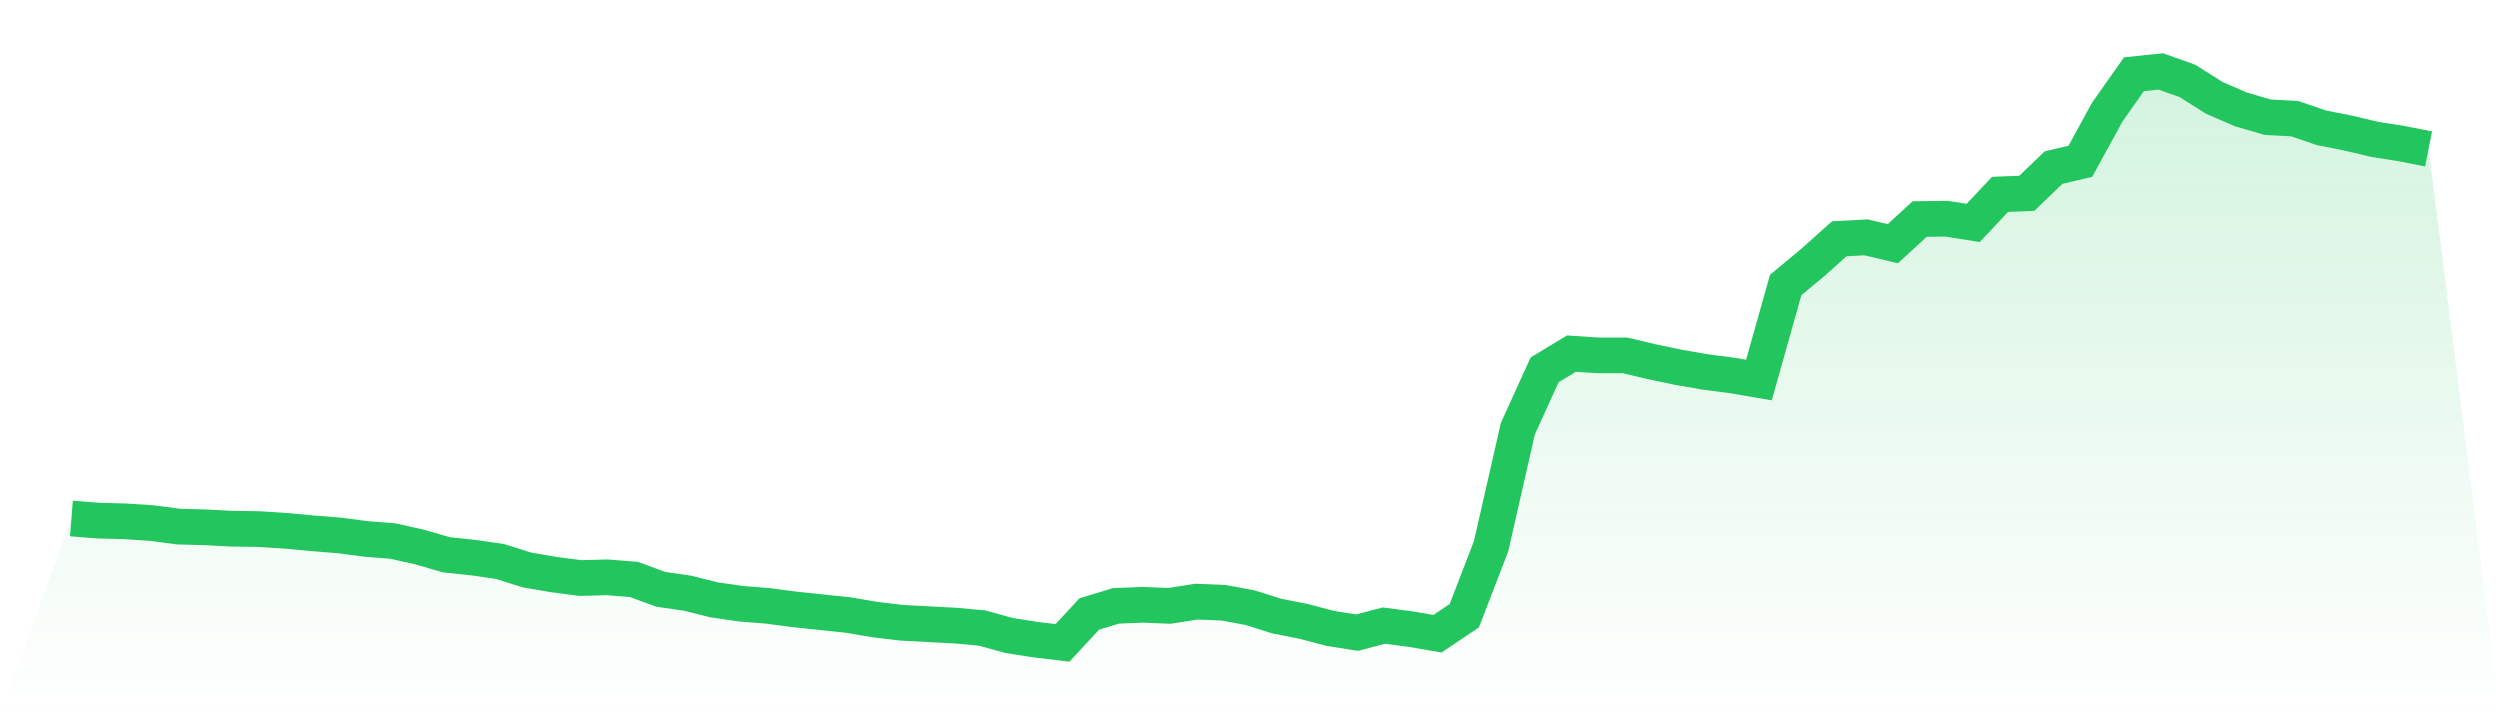
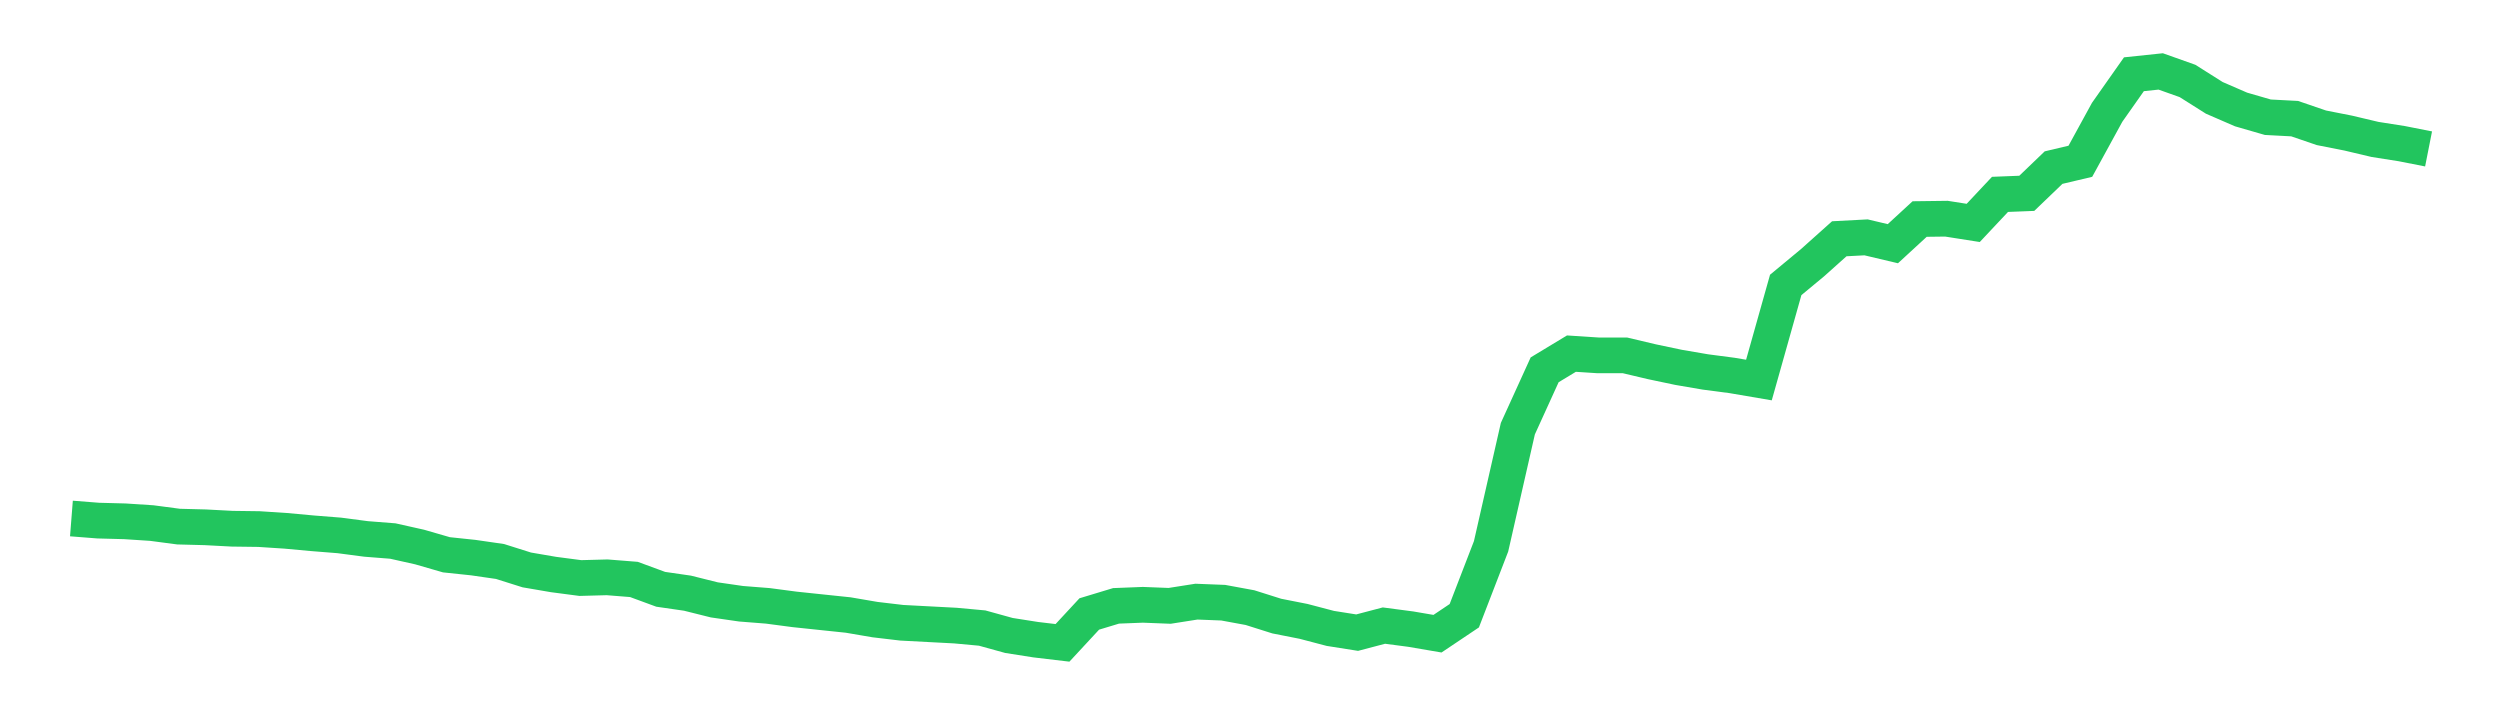
<svg xmlns="http://www.w3.org/2000/svg" viewBox="0 0 140 40">
  <defs>
    <linearGradient id="gradient" x1="0" x2="0" y1="0" y2="1">
      <stop offset="0%" stop-color="#22c55e" stop-opacity="0.2" />
      <stop offset="100%" stop-color="#22c55e" stop-opacity="0" />
    </linearGradient>
  </defs>
-   <path d="M4,29.036 L4,29.036 L5.5,29.154 L7,29.194 L8.5,29.292 L10,29.49 L11.5,29.529 L13,29.608 L14.5,29.628 L16,29.726 L17.5,29.864 L19,29.983 L20.5,30.18 L22,30.298 L23.5,30.634 L25,31.068 L26.5,31.226 L28,31.443 L29.5,31.916 L31,32.173 L32.5,32.37 L34,32.33 L35.5,32.449 L37,33.001 L38.5,33.218 L40,33.593 L41.5,33.81 L43,33.928 L44.5,34.126 L46,34.284 L47.5,34.441 L49,34.698 L50.5,34.875 L52,34.954 L53.5,35.033 L55,35.171 L56.5,35.586 L58,35.822 L59.5,36 L61,34.382 L62.5,33.928 L64,33.869 L65.5,33.928 L67,33.692 L68.5,33.751 L70,34.027 L71.5,34.501 L73,34.797 L74.5,35.191 L76,35.428 L77.5,35.033 L79,35.231 L80.5,35.487 L82,34.481 L83.5,30.594 L85,24.005 L86.5,20.71 L88,19.803 L89.5,19.901 L91,19.901 L92.5,20.256 L94,20.572 L95.5,20.829 L97,21.026 L98.5,21.282 L100,15.956 L101.5,14.713 L103,13.371 L104.5,13.292 L106,13.647 L107.5,12.266 L109,12.247 L110.5,12.483 L112,10.885 L113.5,10.826 L115,9.386 L116.5,9.031 L118,6.289 L119.5,4.158 L121,4 L122.5,4.533 L124,5.48 L125.5,6.131 L127,6.565 L128.5,6.644 L130,7.157 L131.5,7.453 L133,7.808 L134.5,8.044 L136,8.34 L140,40 L0,40 z" fill="url(#gradient)" />
  <path d="M4,29.036 L4,29.036 L5.5,29.154 L7,29.194 L8.5,29.292 L10,29.49 L11.5,29.529 L13,29.608 L14.5,29.628 L16,29.726 L17.5,29.864 L19,29.983 L20.5,30.18 L22,30.298 L23.5,30.634 L25,31.068 L26.5,31.226 L28,31.443 L29.5,31.916 L31,32.173 L32.5,32.37 L34,32.33 L35.5,32.449 L37,33.001 L38.5,33.218 L40,33.593 L41.5,33.81 L43,33.928 L44.5,34.126 L46,34.284 L47.5,34.441 L49,34.698 L50.5,34.875 L52,34.954 L53.5,35.033 L55,35.171 L56.5,35.586 L58,35.822 L59.5,36 L61,34.382 L62.5,33.928 L64,33.869 L65.5,33.928 L67,33.692 L68.5,33.751 L70,34.027 L71.5,34.501 L73,34.797 L74.5,35.191 L76,35.428 L77.5,35.033 L79,35.231 L80.5,35.487 L82,34.481 L83.5,30.594 L85,24.005 L86.5,20.71 L88,19.803 L89.5,19.901 L91,19.901 L92.5,20.256 L94,20.572 L95.5,20.829 L97,21.026 L98.5,21.282 L100,15.956 L101.5,14.713 L103,13.371 L104.5,13.292 L106,13.647 L107.5,12.266 L109,12.247 L110.5,12.483 L112,10.885 L113.5,10.826 L115,9.386 L116.5,9.031 L118,6.289 L119.5,4.158 L121,4 L122.5,4.533 L124,5.48 L125.5,6.131 L127,6.565 L128.5,6.644 L130,7.157 L131.5,7.453 L133,7.808 L134.5,8.044 L136,8.34" fill="none" stroke="#22c55e" stroke-width="2" />
</svg>